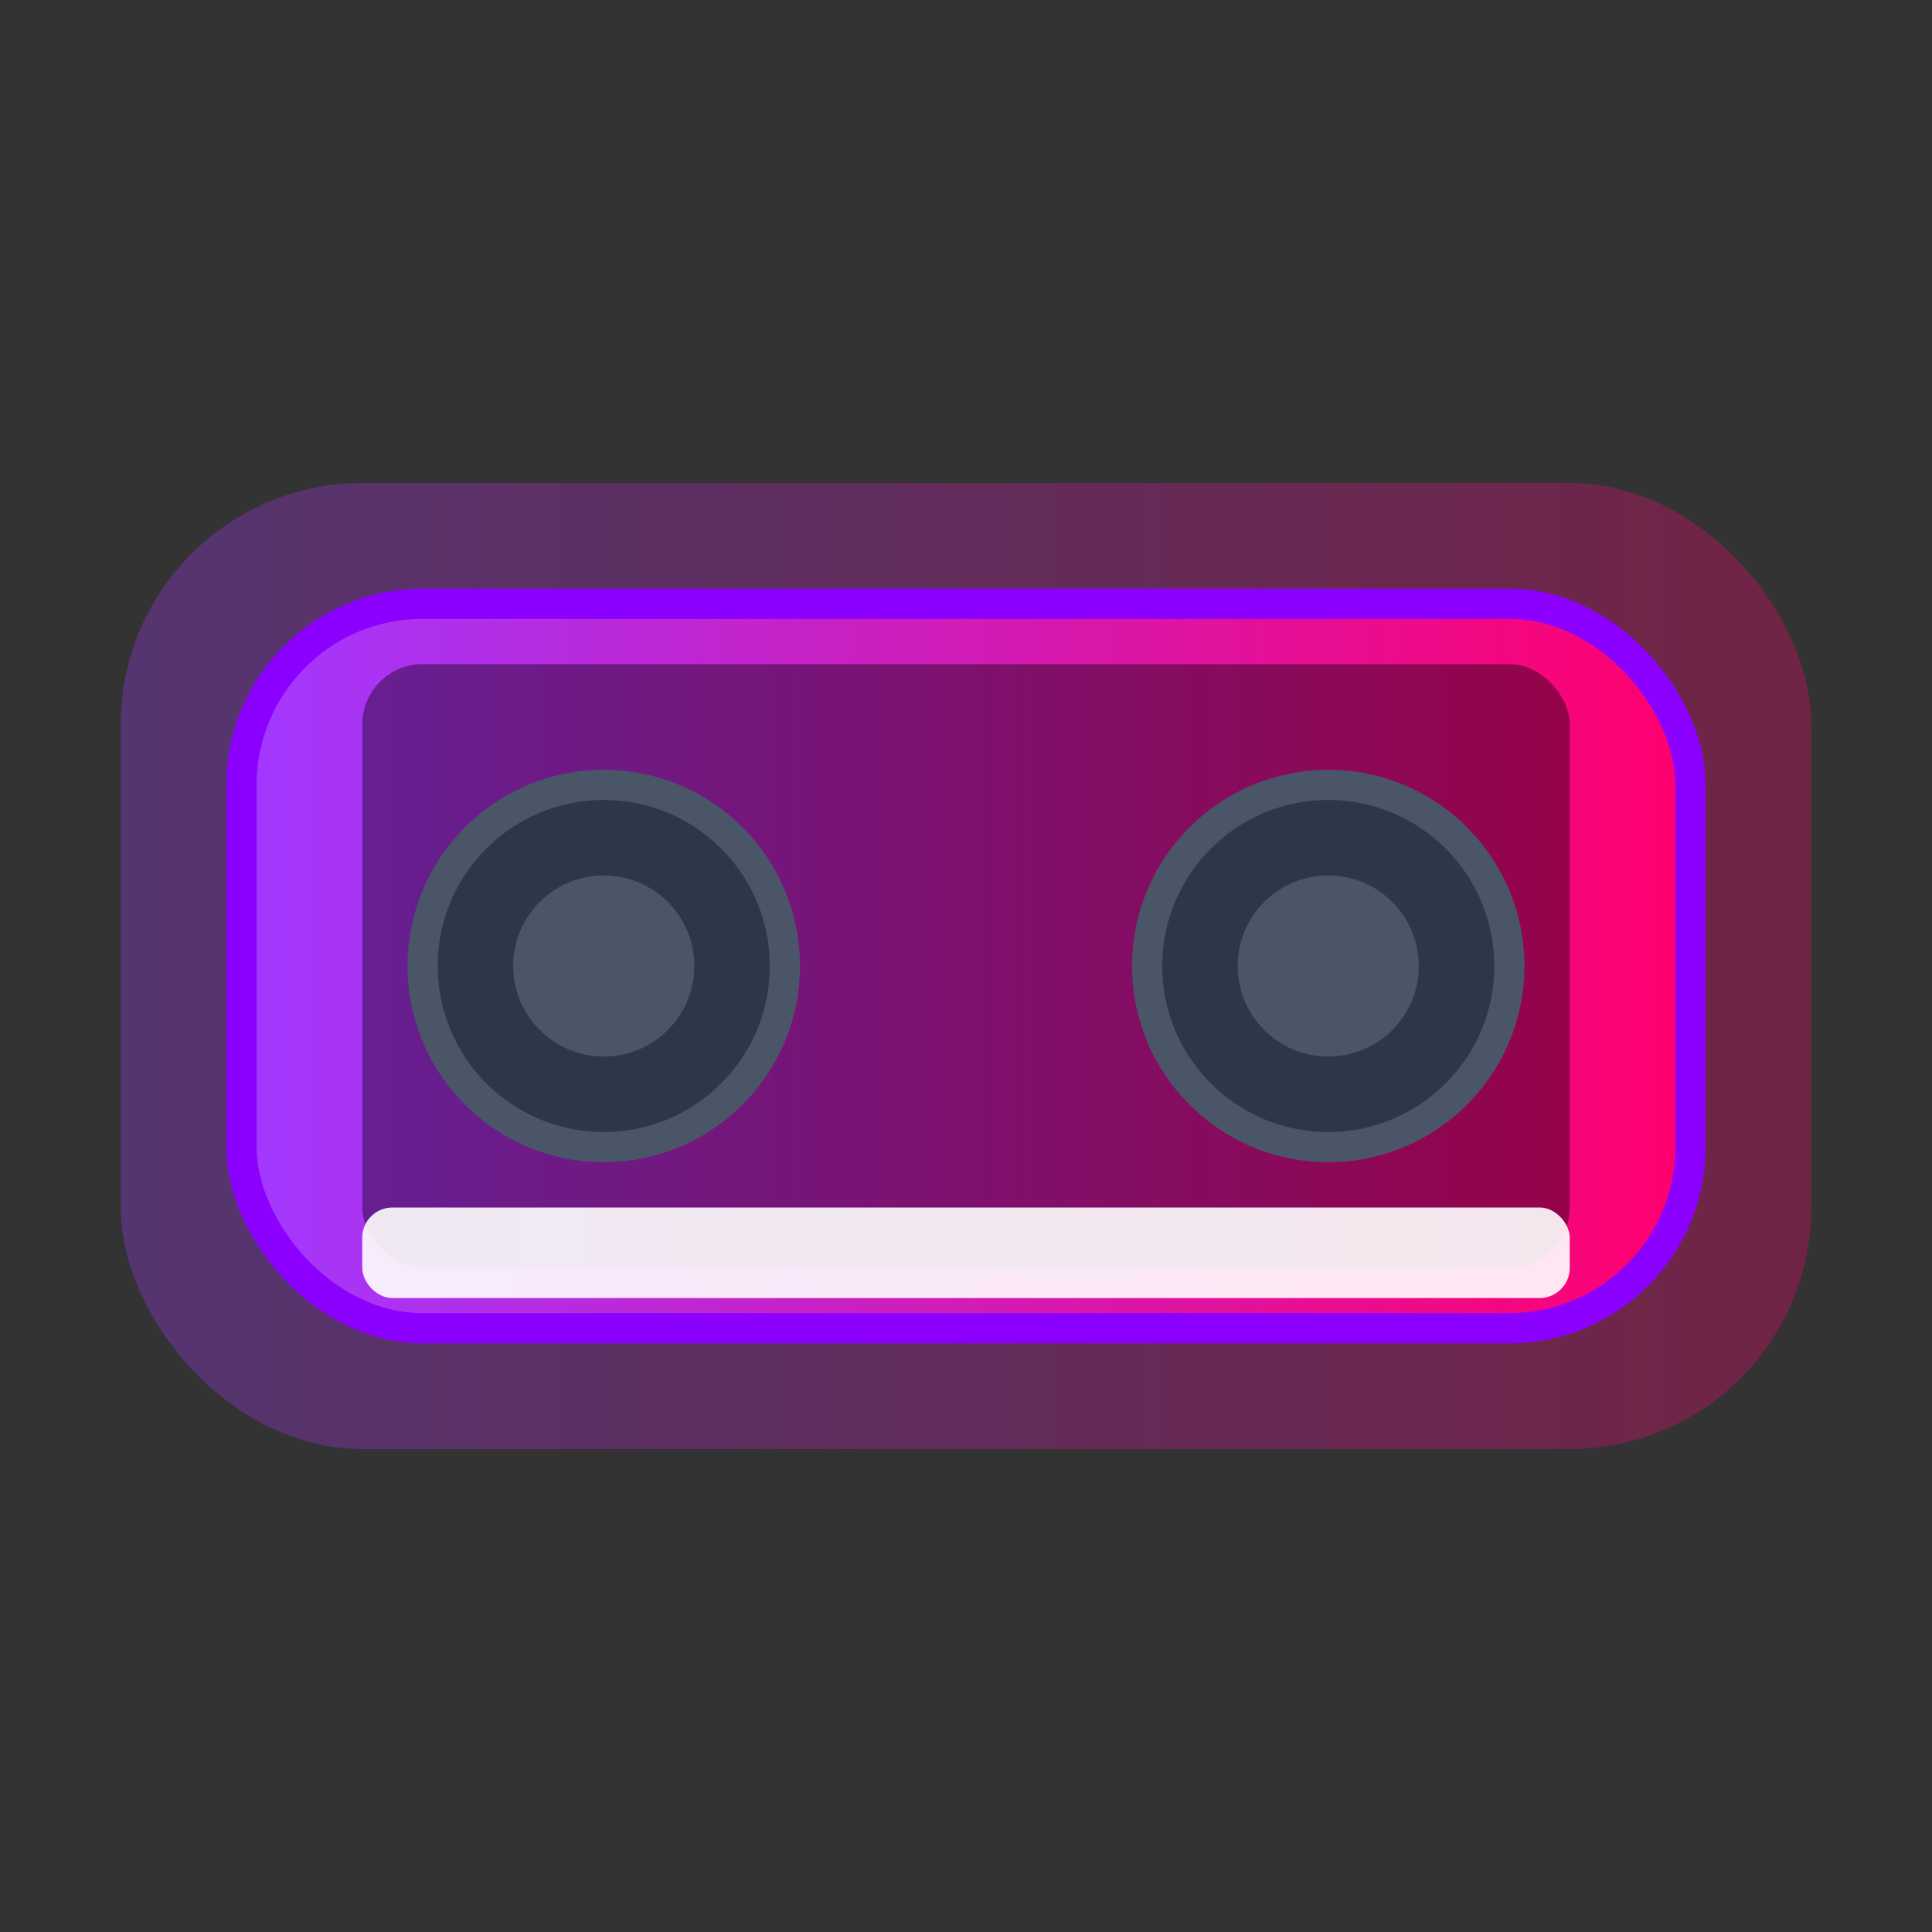
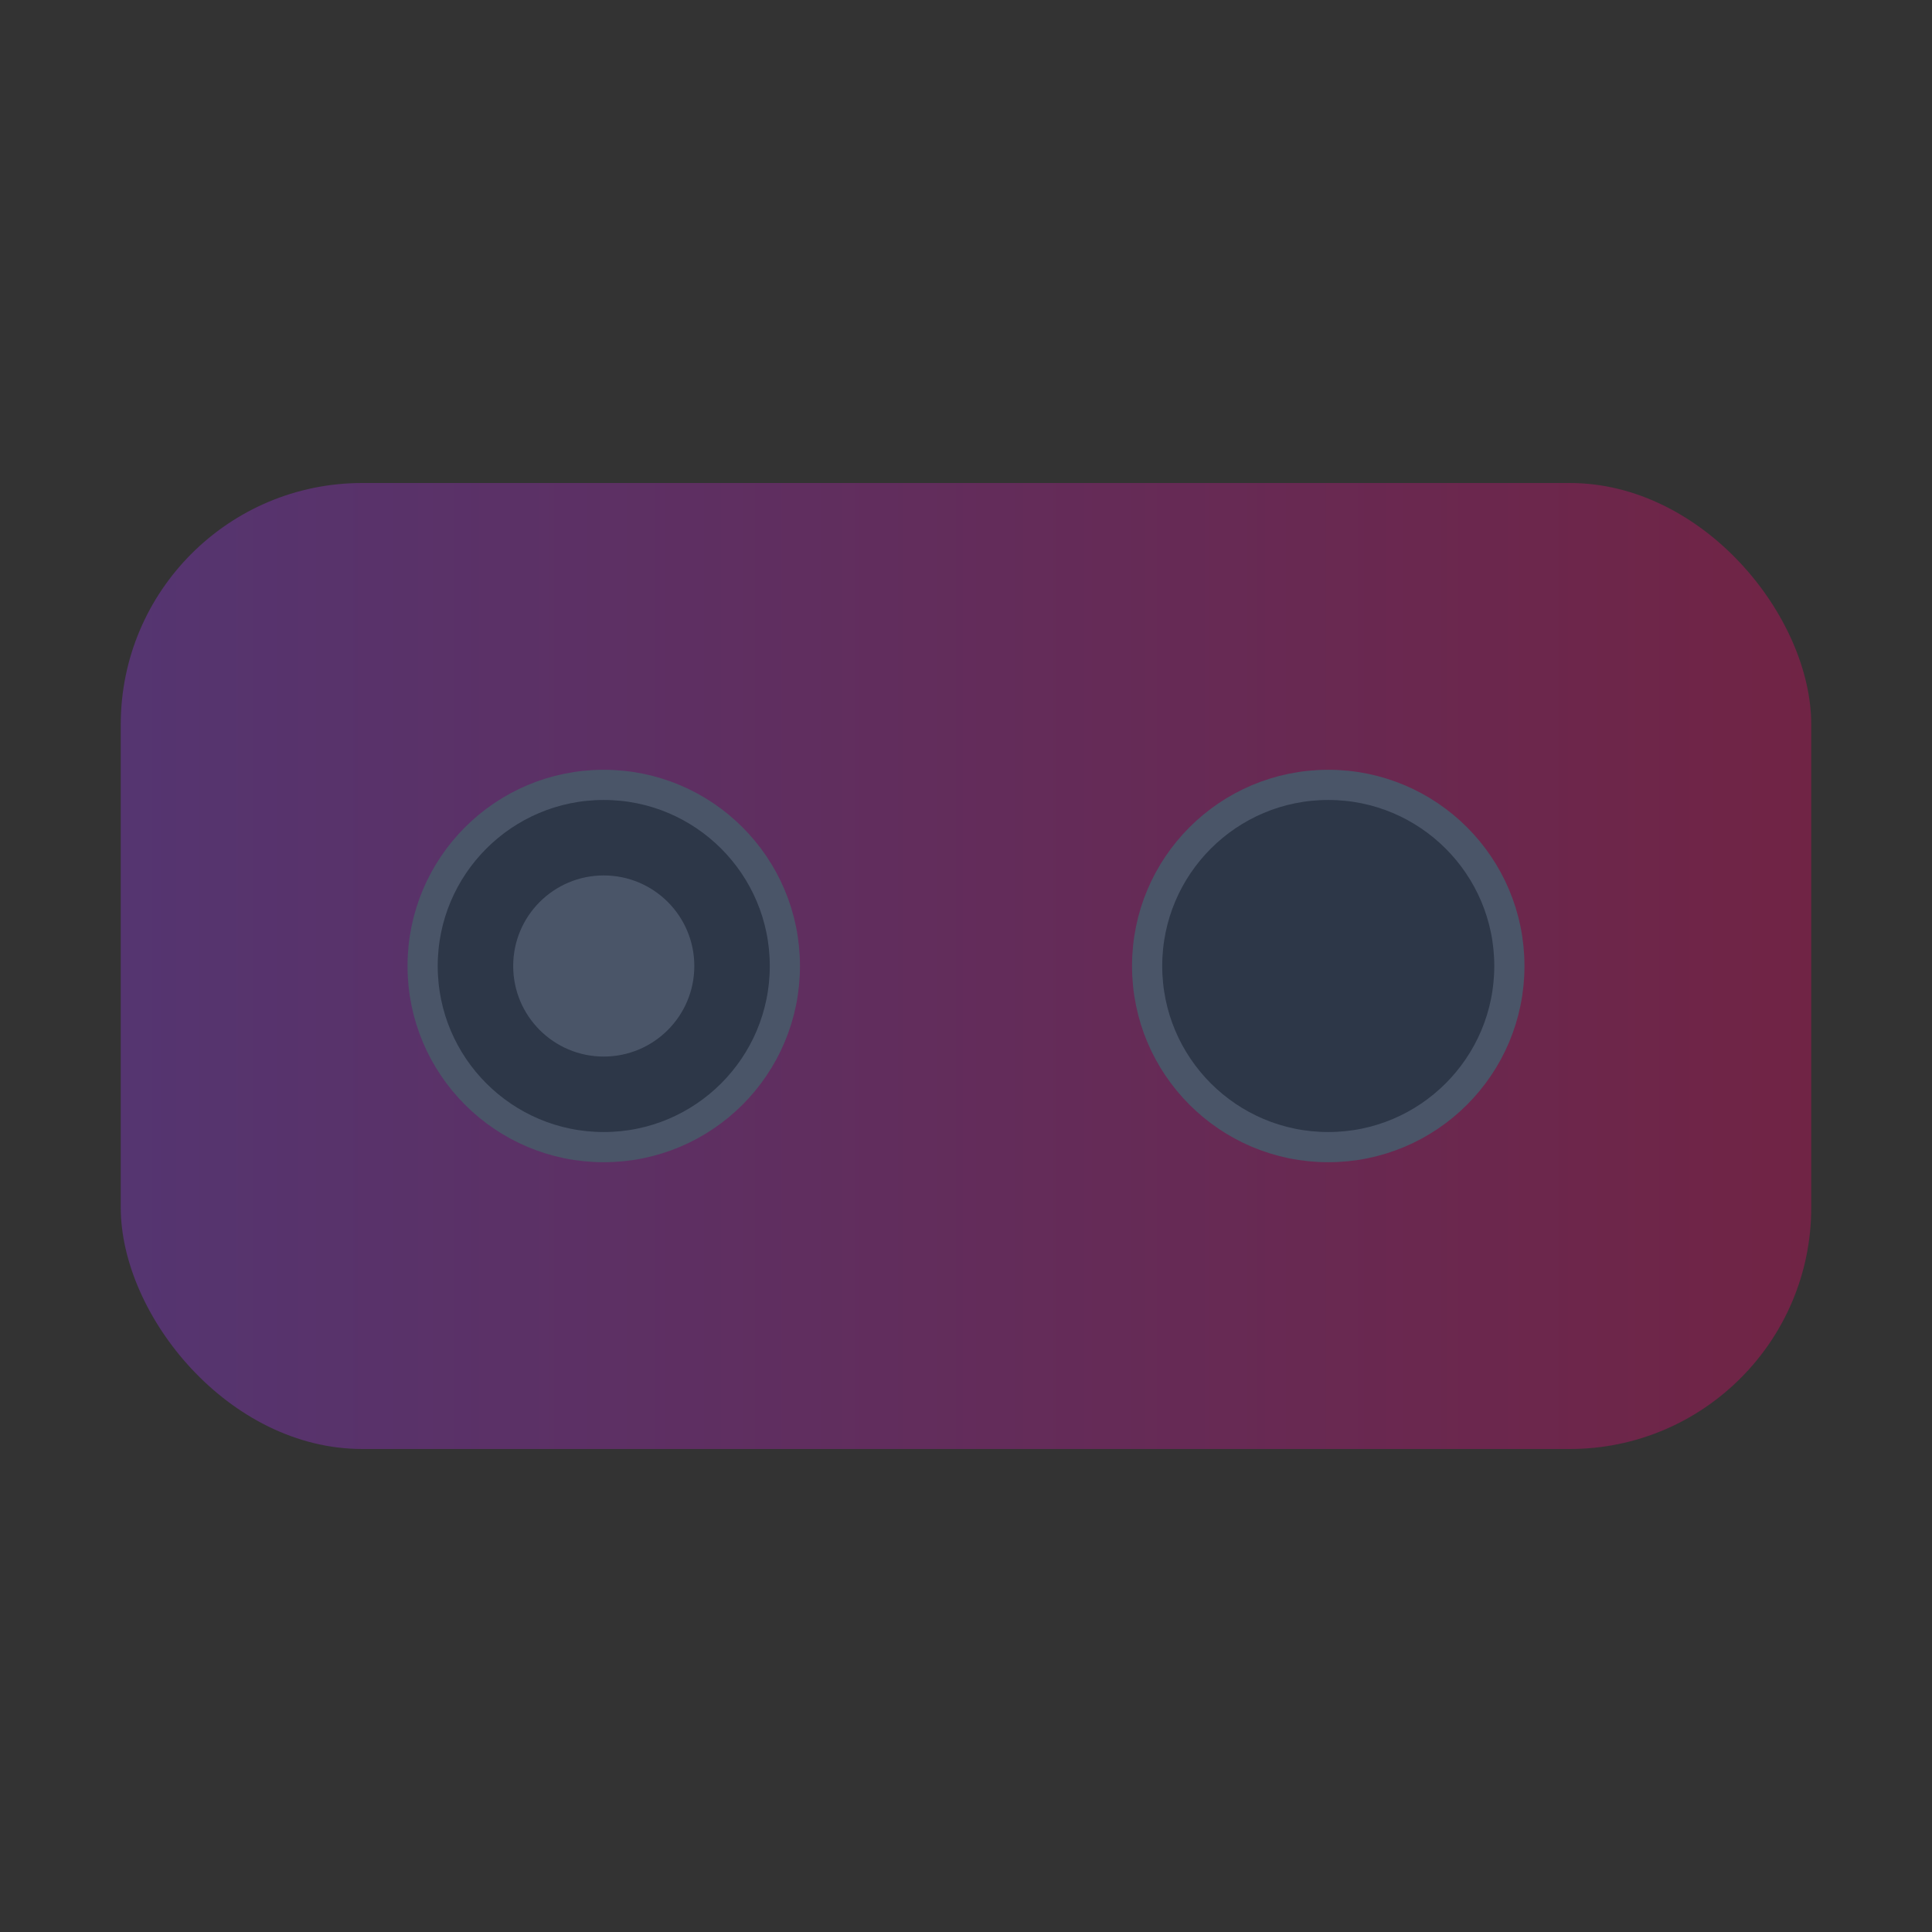
<svg xmlns="http://www.w3.org/2000/svg" width="32" height="32" viewBox="0 0 32 32">
  <rect x="0" y="0" width="32" height="32" fill="#333333" stroke="none" />
  <defs>
    <linearGradient id="cassetteGradient" x1="0%" y1="0%" x2="100%" y2="0%">
      <stop offset="0%" style="stop-color:#a238ff;stop-opacity:1" />
      <stop offset="100%" style="stop-color:#ff006e;stop-opacity:1" />
    </linearGradient>
    <linearGradient id="glowGradient" x1="0%" y1="0%" x2="100%" y2="0%">
      <stop offset="0%" style="stop-color:#a238ff;stop-opacity:0.6" />
      <stop offset="100%" style="stop-color:#ff006e;stop-opacity:0.6" />
    </linearGradient>
  </defs>
  <rect x="2" y="8" width="28" height="16" rx="4" ry="4" fill="url(#glowGradient)" opacity="0.5" />
-   <rect x="4" y="10" width="24" height="12" rx="3" ry="3" fill="url(#cassetteGradient)" stroke="#8b00ff" stroke-width="0.5" />
-   <rect x="6" y="11" width="20" height="10" rx="1" ry="1" fill="#000000" opacity="0.4" />
  <circle cx="10" cy="16" r="3" fill="#2d3748" stroke="#4a5568" stroke-width="0.5" />
  <circle cx="10" cy="16" r="1.5" fill="#4a5568" />
  <circle cx="22" cy="16" r="3" fill="#2d3748" stroke="#4a5568" stroke-width="0.5" />
-   <circle cx="22" cy="16" r="1.5" fill="#4a5568" />
-   <rect x="6" y="20" width="20" height="1.5" rx="0.5" ry="0.5" fill="#ffffff" opacity="0.9" />
</svg>